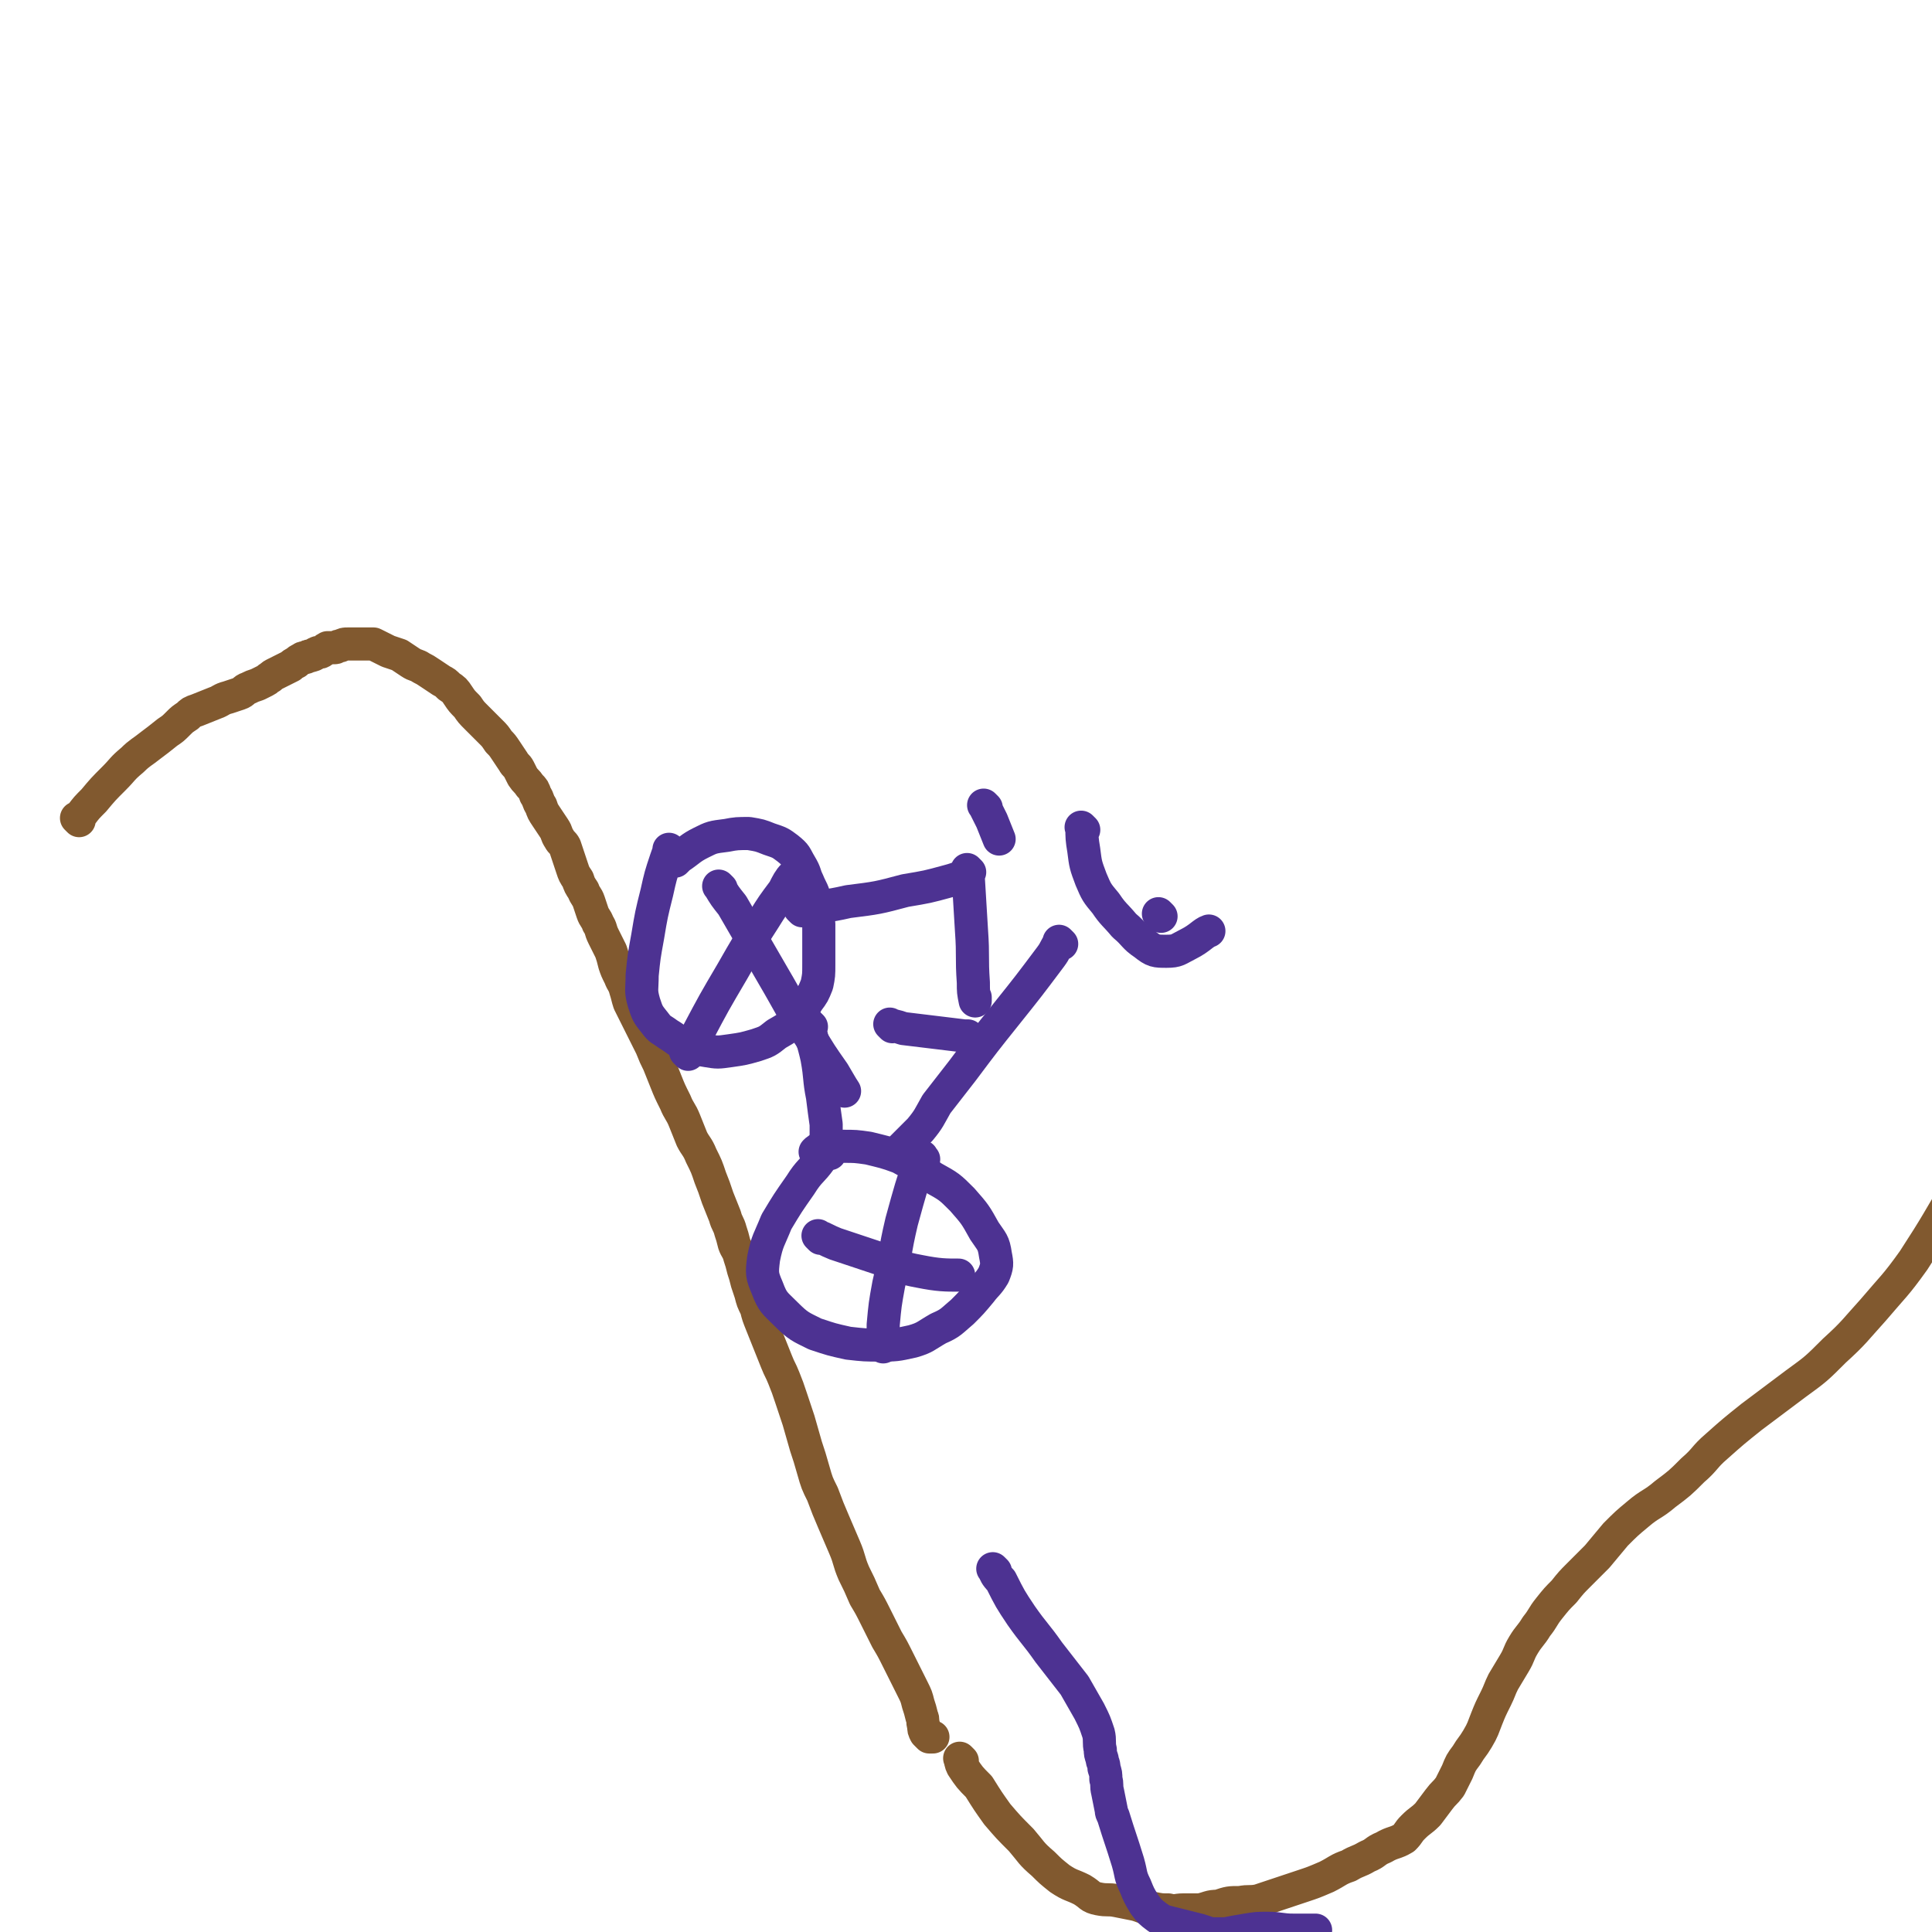
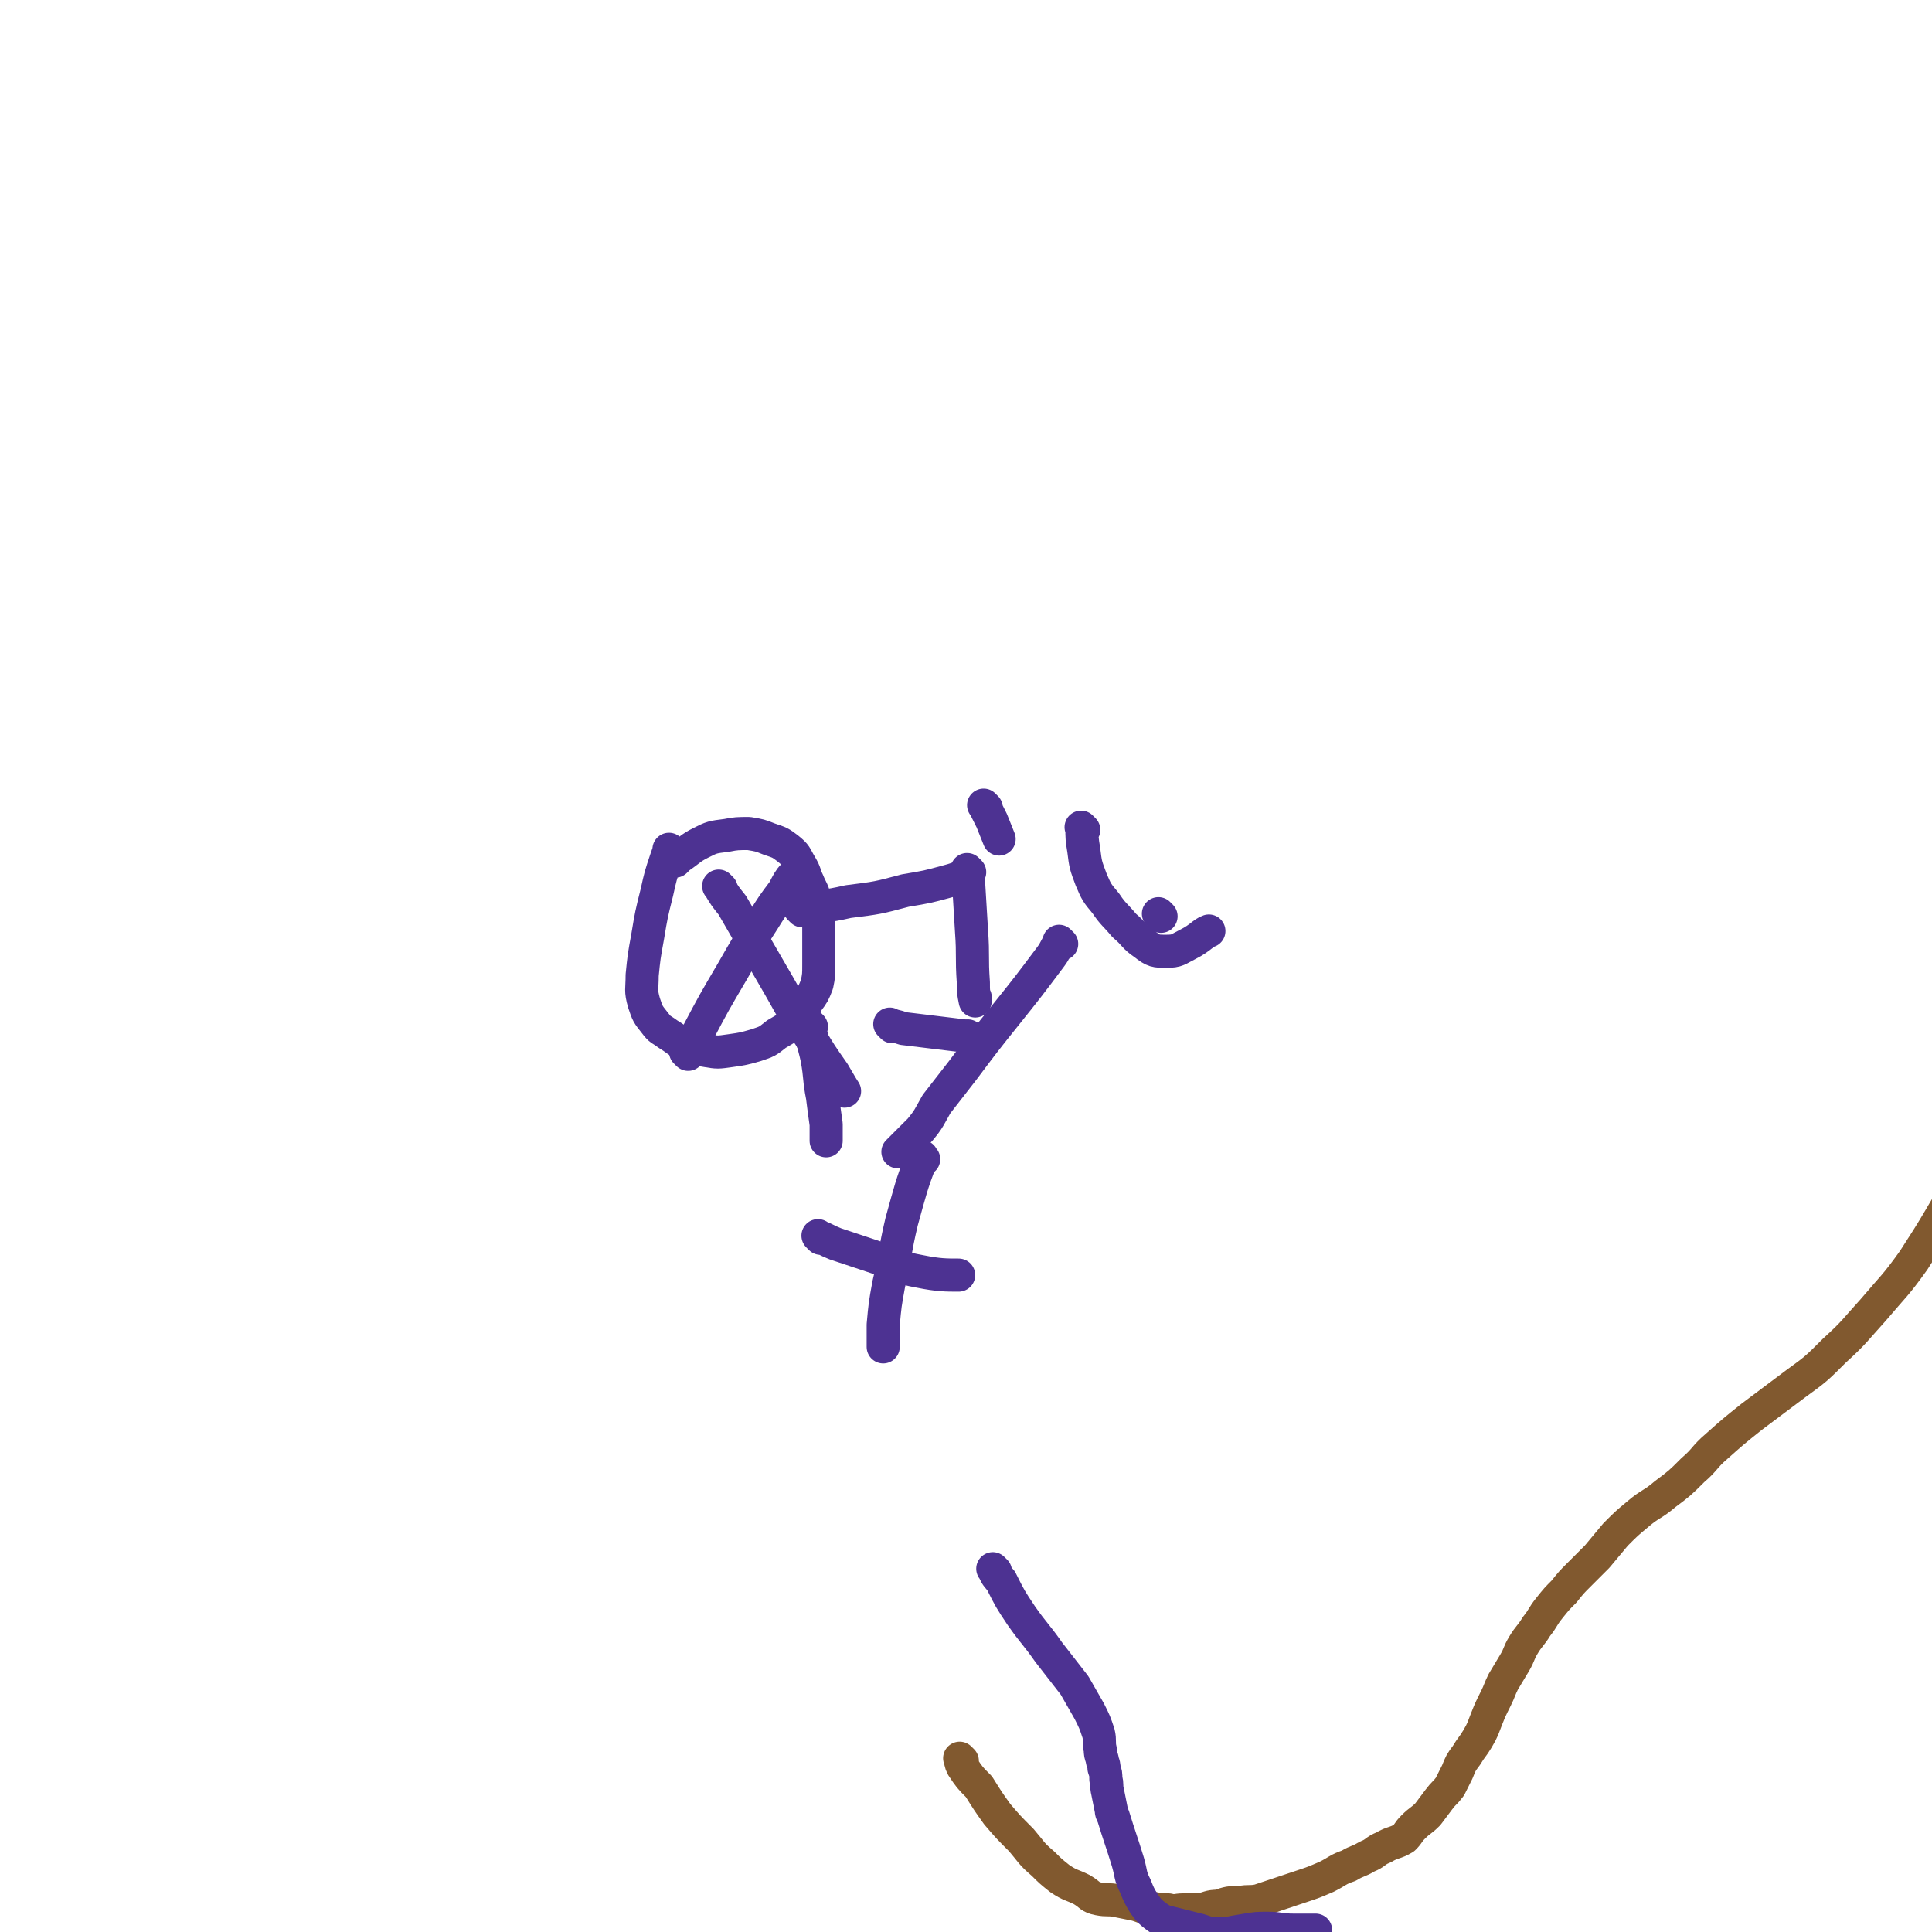
<svg xmlns="http://www.w3.org/2000/svg" viewBox="0 0 1050 1050" version="1.1">
  <g fill="none" stroke="#81592F" stroke-width="18" stroke-linecap="round" stroke-linejoin="round">
-     <path d="M43,446c-1,-1 -1,-1 -1,-1 -1,-1 0,0 0,0 0,0 0,0 0,0 0,0 0,0 0,0 -1,-1 0,0 0,0 0,0 0,0 0,0 0,0 0,0 0,0 -1,-1 0,0 0,0 0,0 0,0 0,0 0,0 0,0 0,0 -1,-1 0,0 0,0 0,0 0,0 0,0 0,0 0,0 0,0 -1,-1 0,0 0,0 1,-1 1,-1 2,-2 3,-4 3,-4 7,-8 5,-6 5,-6 11,-12 5,-5 4,-5 10,-10 4,-4 5,-4 10,-8 4,-3 4,-3 9,-7 3,-2 3,-2 6,-5 2,-2 2,-2 5,-4 2,-2 2,-2 5,-3 5,-2 5,-2 10,-4 3,-1 3,-2 7,-3 3,-1 3,-1 6,-2 3,-1 2,-2 5,-3 2,-1 2,-1 5,-2 2,-1 2,-1 4,-2 2,-1 1,-1 3,-2 1,-1 1,-1 3,-2 2,-1 2,-1 4,-2 2,-1 2,-1 4,-2 1,-1 1,-1 3,-2 1,-1 1,-1 3,-2 1,-1 1,0 3,-1 1,-1 1,0 3,-1 1,0 1,-1 2,-1 1,-1 2,0 3,-1 2,-1 1,-1 3,-2 1,0 1,0 2,0 1,0 1,0 2,0 1,0 1,-1 3,-1 2,-1 2,-1 4,-1 2,0 2,0 4,0 1,0 1,0 3,0 1,0 1,0 3,0 2,0 2,0 4,0 2,1 2,1 4,2 2,1 2,1 4,2 3,1 3,1 6,2 3,2 3,2 6,4 3,2 3,1 6,3 2,1 2,1 5,3 3,2 3,2 6,4 2,1 2,1 4,3 3,2 3,2 5,5 2,3 2,3 5,6 2,3 2,3 5,6 2,2 2,2 4,4 2,2 2,2 4,4 2,2 2,2 4,5 2,2 2,2 4,5 2,3 2,3 4,6 1,2 2,2 3,4 1,2 1,2 2,4 2,3 2,2 4,5 2,2 2,2 3,5 2,3 1,3 3,6 1,3 1,3 3,6 2,3 2,3 4,6 2,3 1,3 3,6 1,2 2,2 3,4 1,3 1,3 2,6 1,3 1,3 2,6 1,3 1,3 3,6 1,3 1,3 3,6 1,3 2,3 3,6 1,3 1,3 2,6 1,3 2,3 3,6 2,3 1,3 3,7 2,4 2,4 4,8 1,3 1,3 2,7 1,3 1,3 3,7 1,3 2,3 3,7 1,3 1,4 2,7 2,4 2,4 4,8 2,4 2,4 4,8 2,4 2,4 4,8 2,5 2,5 4,9 2,5 2,5 4,10 2,5 2,5 5,11 2,5 3,5 5,10 2,5 2,5 4,10 2,4 3,4 5,9 3,6 3,6 5,12 2,5 2,5 4,11 2,5 2,5 4,10 1,4 2,4 3,8 1,3 1,3 2,7 1,3 2,3 3,7 1,3 1,3 2,7 1,3 1,3 2,7 1,3 1,3 2,6 1,4 1,4 3,8 1,4 1,4 3,9 2,5 2,5 4,10 2,5 2,5 4,10 2,5 2,4 4,9 2,5 2,5 4,11 2,6 2,6 4,12 2,7 2,7 4,14 2,6 2,6 4,13 2,7 2,7 5,13 3,8 3,8 6,15 3,7 3,7 6,14 3,7 2,7 5,14 3,6 3,6 6,13 3,5 3,5 6,11 3,6 3,6 6,12 3,5 3,5 6,11 2,4 2,4 4,8 2,4 2,4 4,8 2,4 2,4 3,8 1,3 1,3 2,7 1,2 0,2 1,5 0,2 0,2 1,4 1,1 1,1 2,2 1,0 1,0 2,0 " />
    <path d="M523,957c-1,-1 -1,-1 -1,-1 -1,-1 0,0 0,0 0,0 0,0 0,0 0,0 0,0 0,0 -1,-1 0,0 0,0 0,0 0,0 0,0 0,0 0,0 0,0 -1,-1 0,0 0,0 0,0 0,0 0,0 0,0 -1,-1 0,0 0,1 0,2 1,4 4,6 4,6 9,11 5,8 5,8 10,15 6,7 6,7 13,14 6,7 5,7 12,13 4,4 4,4 9,8 6,4 6,3 12,6 5,3 4,4 9,5 5,1 5,0 10,1 5,1 5,1 10,2 4,1 4,2 9,2 5,1 5,1 9,1 4,1 4,0 8,0 5,0 5,0 9,0 5,-1 5,-2 10,-2 6,-2 6,-2 12,-2 5,-1 5,0 10,-1 6,-2 6,-2 12,-4 6,-2 6,-2 12,-4 6,-2 6,-2 13,-5 6,-3 6,-4 12,-6 5,-3 5,-2 10,-5 5,-2 4,-3 9,-5 5,-3 6,-2 11,-5 3,-3 2,-3 5,-6 4,-4 4,-3 8,-7 3,-4 3,-4 6,-8 3,-4 3,-3 6,-7 2,-4 2,-4 4,-8 2,-5 2,-5 5,-9 3,-5 3,-4 6,-9 3,-5 3,-6 5,-11 2,-5 2,-5 5,-11 2,-4 2,-5 4,-9 3,-5 3,-5 6,-10 3,-5 2,-5 5,-10 3,-5 4,-5 7,-10 4,-5 3,-5 7,-10 4,-5 4,-5 8,-9 4,-5 4,-5 8,-9 5,-5 5,-5 10,-10 5,-6 5,-6 10,-12 6,-6 6,-6 12,-11 7,-6 8,-5 15,-11 8,-6 8,-6 15,-13 7,-6 6,-7 13,-13 9,-8 9,-8 19,-16 12,-9 12,-9 24,-18 11,-8 11,-8 21,-18 11,-10 11,-11 21,-22 11,-13 12,-13 22,-27 13,-20 13,-21 25,-41 " />
  </g>
  <g fill="none" stroke="#4D3292" stroke-width="18" stroke-linecap="round" stroke-linejoin="round">
    <path d="M365,463c-1,-1 -1,-1 -1,-1 -1,-1 0,0 0,0 0,0 0,0 0,0 0,0 0,0 0,0 -1,-1 0,0 0,0 0,0 0,0 0,0 0,0 0,0 0,0 -1,-1 0,0 0,0 -1,2 -1,2 -2,5 -3,9 -3,9 -5,18 -3,12 -3,12 -5,24 -2,11 -2,11 -3,21 0,8 -1,8 1,15 2,6 2,6 6,11 3,4 3,3 7,6 5,3 5,4 10,6 5,2 5,2 11,3 6,1 6,1 13,0 7,-1 7,-1 14,-3 6,-2 6,-2 11,-6 5,-3 6,-3 10,-8 4,-4 4,-5 7,-10 3,-4 3,-4 5,-9 1,-5 1,-5 1,-11 0,-6 0,-6 0,-11 0,-6 0,-6 0,-11 -1,-6 0,-7 -2,-12 -1,-6 -2,-6 -4,-11 -2,-4 -1,-4 -4,-9 -3,-5 -2,-5 -7,-9 -4,-3 -4,-3 -10,-5 -5,-2 -5,-2 -11,-3 -6,0 -7,0 -12,1 -8,1 -8,1 -14,4 -6,3 -6,4 -12,8 -1,1 -2,2 -2,2 " />
    <path d="M441,558c-1,-1 -1,-1 -1,-1 -1,-1 0,0 0,0 0,0 0,0 0,0 0,0 0,0 0,0 -1,-1 0,0 0,0 0,0 0,0 0,0 0,0 -1,-1 0,0 1,8 2,9 4,18 2,11 1,11 3,21 1,8 1,8 2,15 0,3 0,4 0,7 0,1 0,1 0,2 " />
-     <path d="M451,627c-1,-1 -1,-1 -1,-1 -1,-1 0,0 0,0 0,0 0,0 0,0 0,0 0,0 0,0 -1,-1 0,0 0,0 0,0 0,0 0,0 0,0 0,-1 0,0 -2,1 -2,2 -4,4 -5,7 -6,6 -11,14 -7,10 -7,10 -13,20 -4,10 -5,10 -7,20 -1,8 -1,9 2,16 3,8 4,8 10,14 7,7 8,7 16,11 9,3 9,3 18,5 9,1 9,1 17,1 9,0 9,0 18,-2 7,-2 7,-3 14,-7 7,-3 7,-4 13,-9 5,-5 5,-5 10,-11 3,-4 4,-4 7,-9 2,-5 2,-6 1,-11 -1,-7 -2,-7 -6,-13 -5,-9 -5,-9 -12,-17 -7,-7 -7,-7 -16,-12 -9,-6 -9,-6 -18,-11 -8,-3 -9,-3 -17,-5 -7,-1 -7,-1 -14,-1 -6,0 -6,0 -11,1 -2,0 -3,1 -4,2 " />
    <path d="M577,513c-1,-1 -1,-1 -1,-1 -1,-1 0,0 0,0 0,0 0,0 0,0 0,0 0,0 0,0 -1,-1 0,0 0,0 0,0 0,0 0,0 -3,4 -2,4 -5,8 -12,16 -12,16 -24,31 -12,15 -12,15 -24,31 -7,9 -7,9 -14,18 -4,7 -4,8 -9,14 -5,5 -5,5 -10,10 -1,1 -2,2 -2,2 " />
    <path d="M589,451c-1,-1 -1,-1 -1,-1 -1,-1 0,0 0,0 0,0 0,0 0,0 0,0 0,0 0,0 -1,-1 0,0 0,0 0,0 0,0 0,0 0,0 -1,-1 0,0 0,5 0,6 1,12 1,8 1,8 4,16 3,7 3,7 8,13 4,6 5,6 10,12 6,5 5,6 11,10 5,4 6,4 12,4 6,0 6,-1 12,-4 6,-3 8,-6 11,-7 " />
    <path d="M527,474c-1,-1 -1,-1 -1,-1 -1,-1 0,0 0,0 0,0 0,0 0,0 0,0 0,0 0,0 -1,-1 0,0 0,0 0,0 0,0 0,0 1,16 1,16 2,33 1,14 0,14 1,28 0,5 0,5 1,10 0,0 0,0 0,0 0,0 0,-1 0,-2 " />
    <path d="M436,495c-1,-1 -1,-1 -1,-1 -1,-1 0,0 0,0 0,0 0,0 0,0 0,0 0,0 0,0 -1,-1 0,0 0,0 0,0 0,0 0,0 13,-2 13,-1 26,-4 16,-2 16,-2 31,-6 12,-2 12,-2 23,-5 4,-1 6,-2 7,-2 " />
    <path d="M536,439c-1,-1 -1,-1 -1,-1 -1,-1 0,0 0,0 0,0 0,0 0,0 0,0 0,0 0,0 -1,-1 0,0 0,0 0,0 0,0 0,0 2,4 2,4 4,8 2,5 2,5 4,10 " />
    <path d="M485,558c-1,-1 -1,-1 -1,-1 -1,-1 0,0 0,0 0,0 0,0 0,0 0,0 0,0 0,0 -1,-1 0,0 0,0 0,0 0,0 0,0 4,1 4,1 7,2 16,2 17,2 33,4 1,0 1,0 2,0 " />
    <path d="M374,573c-1,-1 -1,-1 -1,-1 -1,-1 0,0 0,0 0,0 0,0 0,0 0,0 0,0 0,0 -1,-1 0,0 0,0 0,0 0,0 0,0 3,-5 3,-5 6,-10 9,-17 9,-17 19,-34 8,-14 8,-14 17,-28 5,-8 5,-8 11,-16 2,-4 3,-6 5,-8 " />
    <path d="M392,483c-1,-1 -1,-1 -1,-1 -1,-1 0,0 0,0 0,0 0,0 0,0 0,0 0,0 0,0 -1,-1 0,0 0,0 0,0 0,0 0,0 3,5 3,5 7,10 11,19 11,19 22,38 10,17 9,17 20,33 6,10 6,10 13,20 3,5 4,7 6,10 " />
    <path d="M446,673c-1,-1 -1,-1 -1,-1 -1,-1 0,0 0,0 0,0 0,0 0,0 0,0 0,0 0,0 -1,-1 0,0 0,0 0,0 0,0 0,0 0,0 -1,-1 0,0 3,1 4,2 9,4 12,4 12,4 24,8 11,4 11,5 22,7 10,2 14,2 21,2 " />
    <path d="M502,630c-1,-1 -1,-1 -1,-1 -1,-1 0,0 0,0 0,0 0,0 0,0 0,0 0,0 0,0 -1,-1 0,0 0,0 0,0 0,0 0,0 0,0 0,-1 0,0 -6,16 -6,17 -11,35 -4,17 -3,17 -7,34 -2,11 -2,11 -3,22 0,6 0,8 0,12 " />
    <path d="M631,498c-1,-1 -1,-1 -1,-1 -1,-1 0,0 0,0 0,0 0,0 0,0 0,0 0,0 0,0 -1,-1 0,0 0,0 " />
    <path d="M541,854c-1,-1 -1,-1 -1,-1 -1,-1 0,0 0,0 0,0 0,0 0,0 0,0 0,0 0,0 -1,-1 0,0 0,0 0,0 0,0 0,0 0,0 -1,-1 0,0 1,2 1,3 4,6 5,10 5,10 11,19 7,10 8,10 15,20 7,9 7,9 14,18 4,7 4,7 8,14 3,6 3,6 5,12 1,4 0,5 1,9 0,2 0,2 1,5 0,2 1,2 1,5 1,3 1,3 1,6 1,3 0,3 1,7 1,5 1,5 2,10 0,1 0,1 1,3 4,13 4,12 8,25 2,7 1,7 4,13 2,5 2,5 5,10 3,4 3,4 7,7 3,2 3,2 7,3 4,1 4,1 8,2 4,1 4,1 8,2 3,1 3,1 6,2 3,0 3,0 6,0 1,0 1,0 2,0 5,-1 5,-1 11,-2 6,-1 6,-1 12,-1 7,0 7,1 14,1 6,0 9,0 12,0 " />
  </g>
</svg>